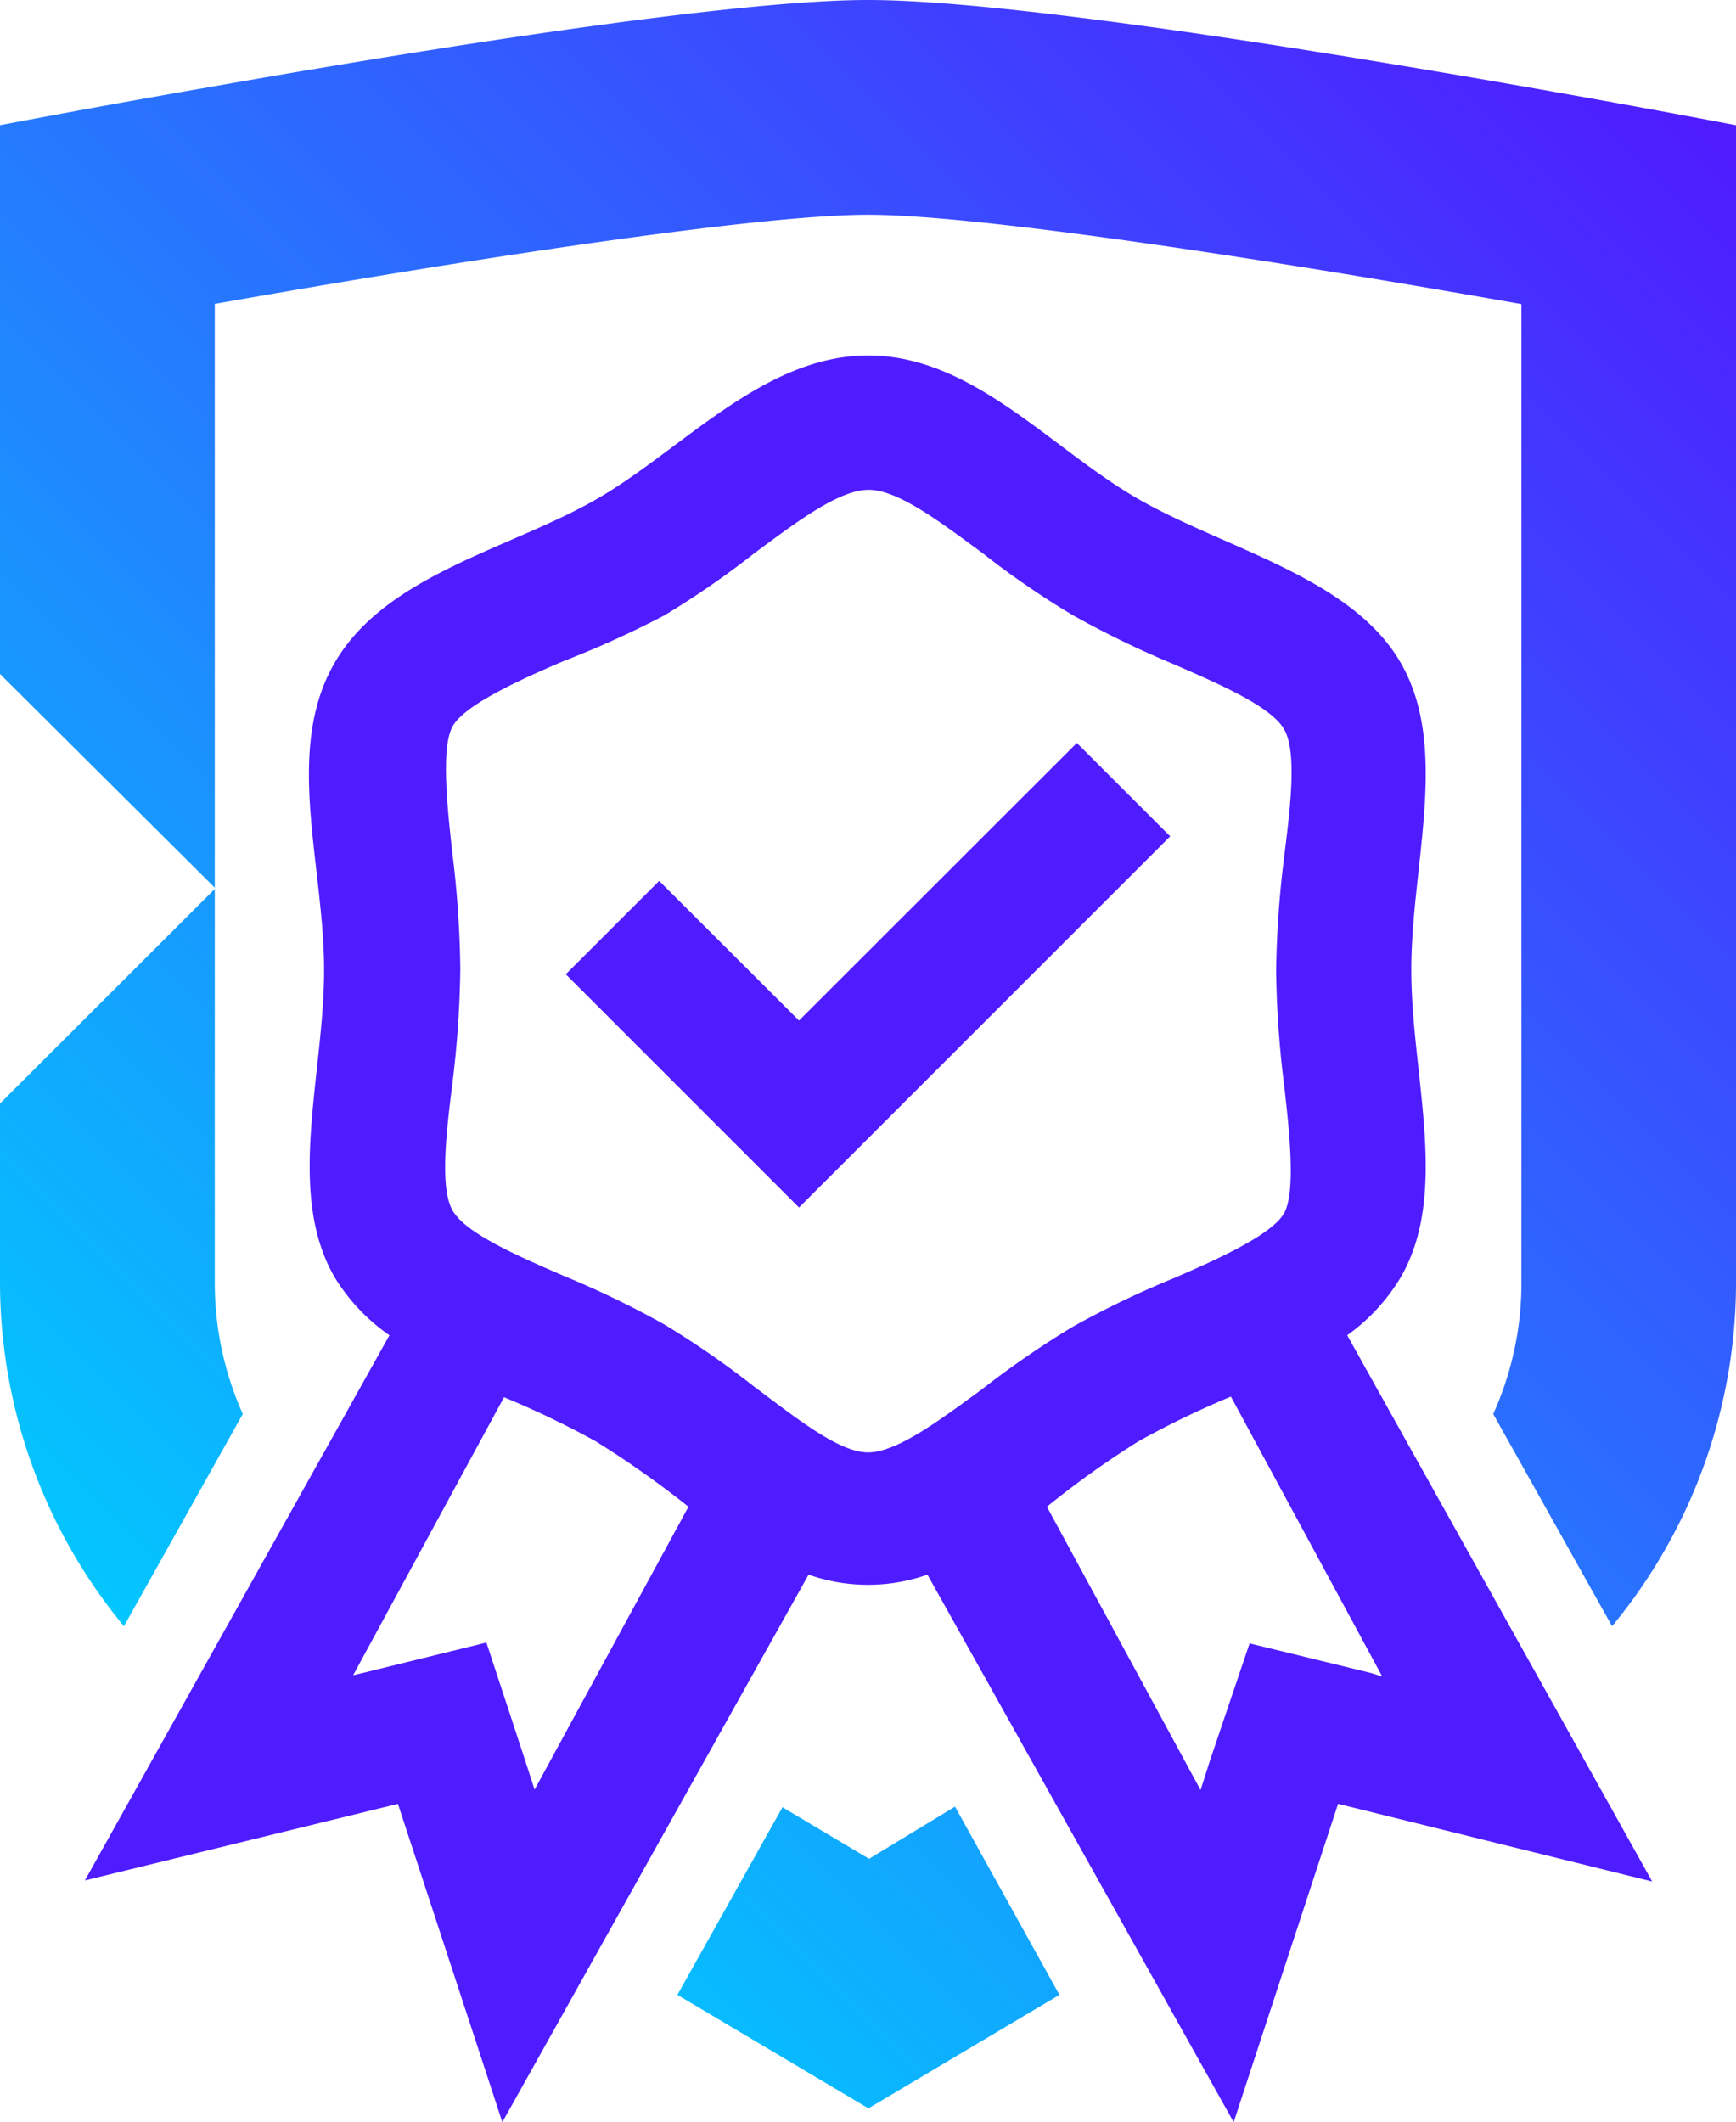
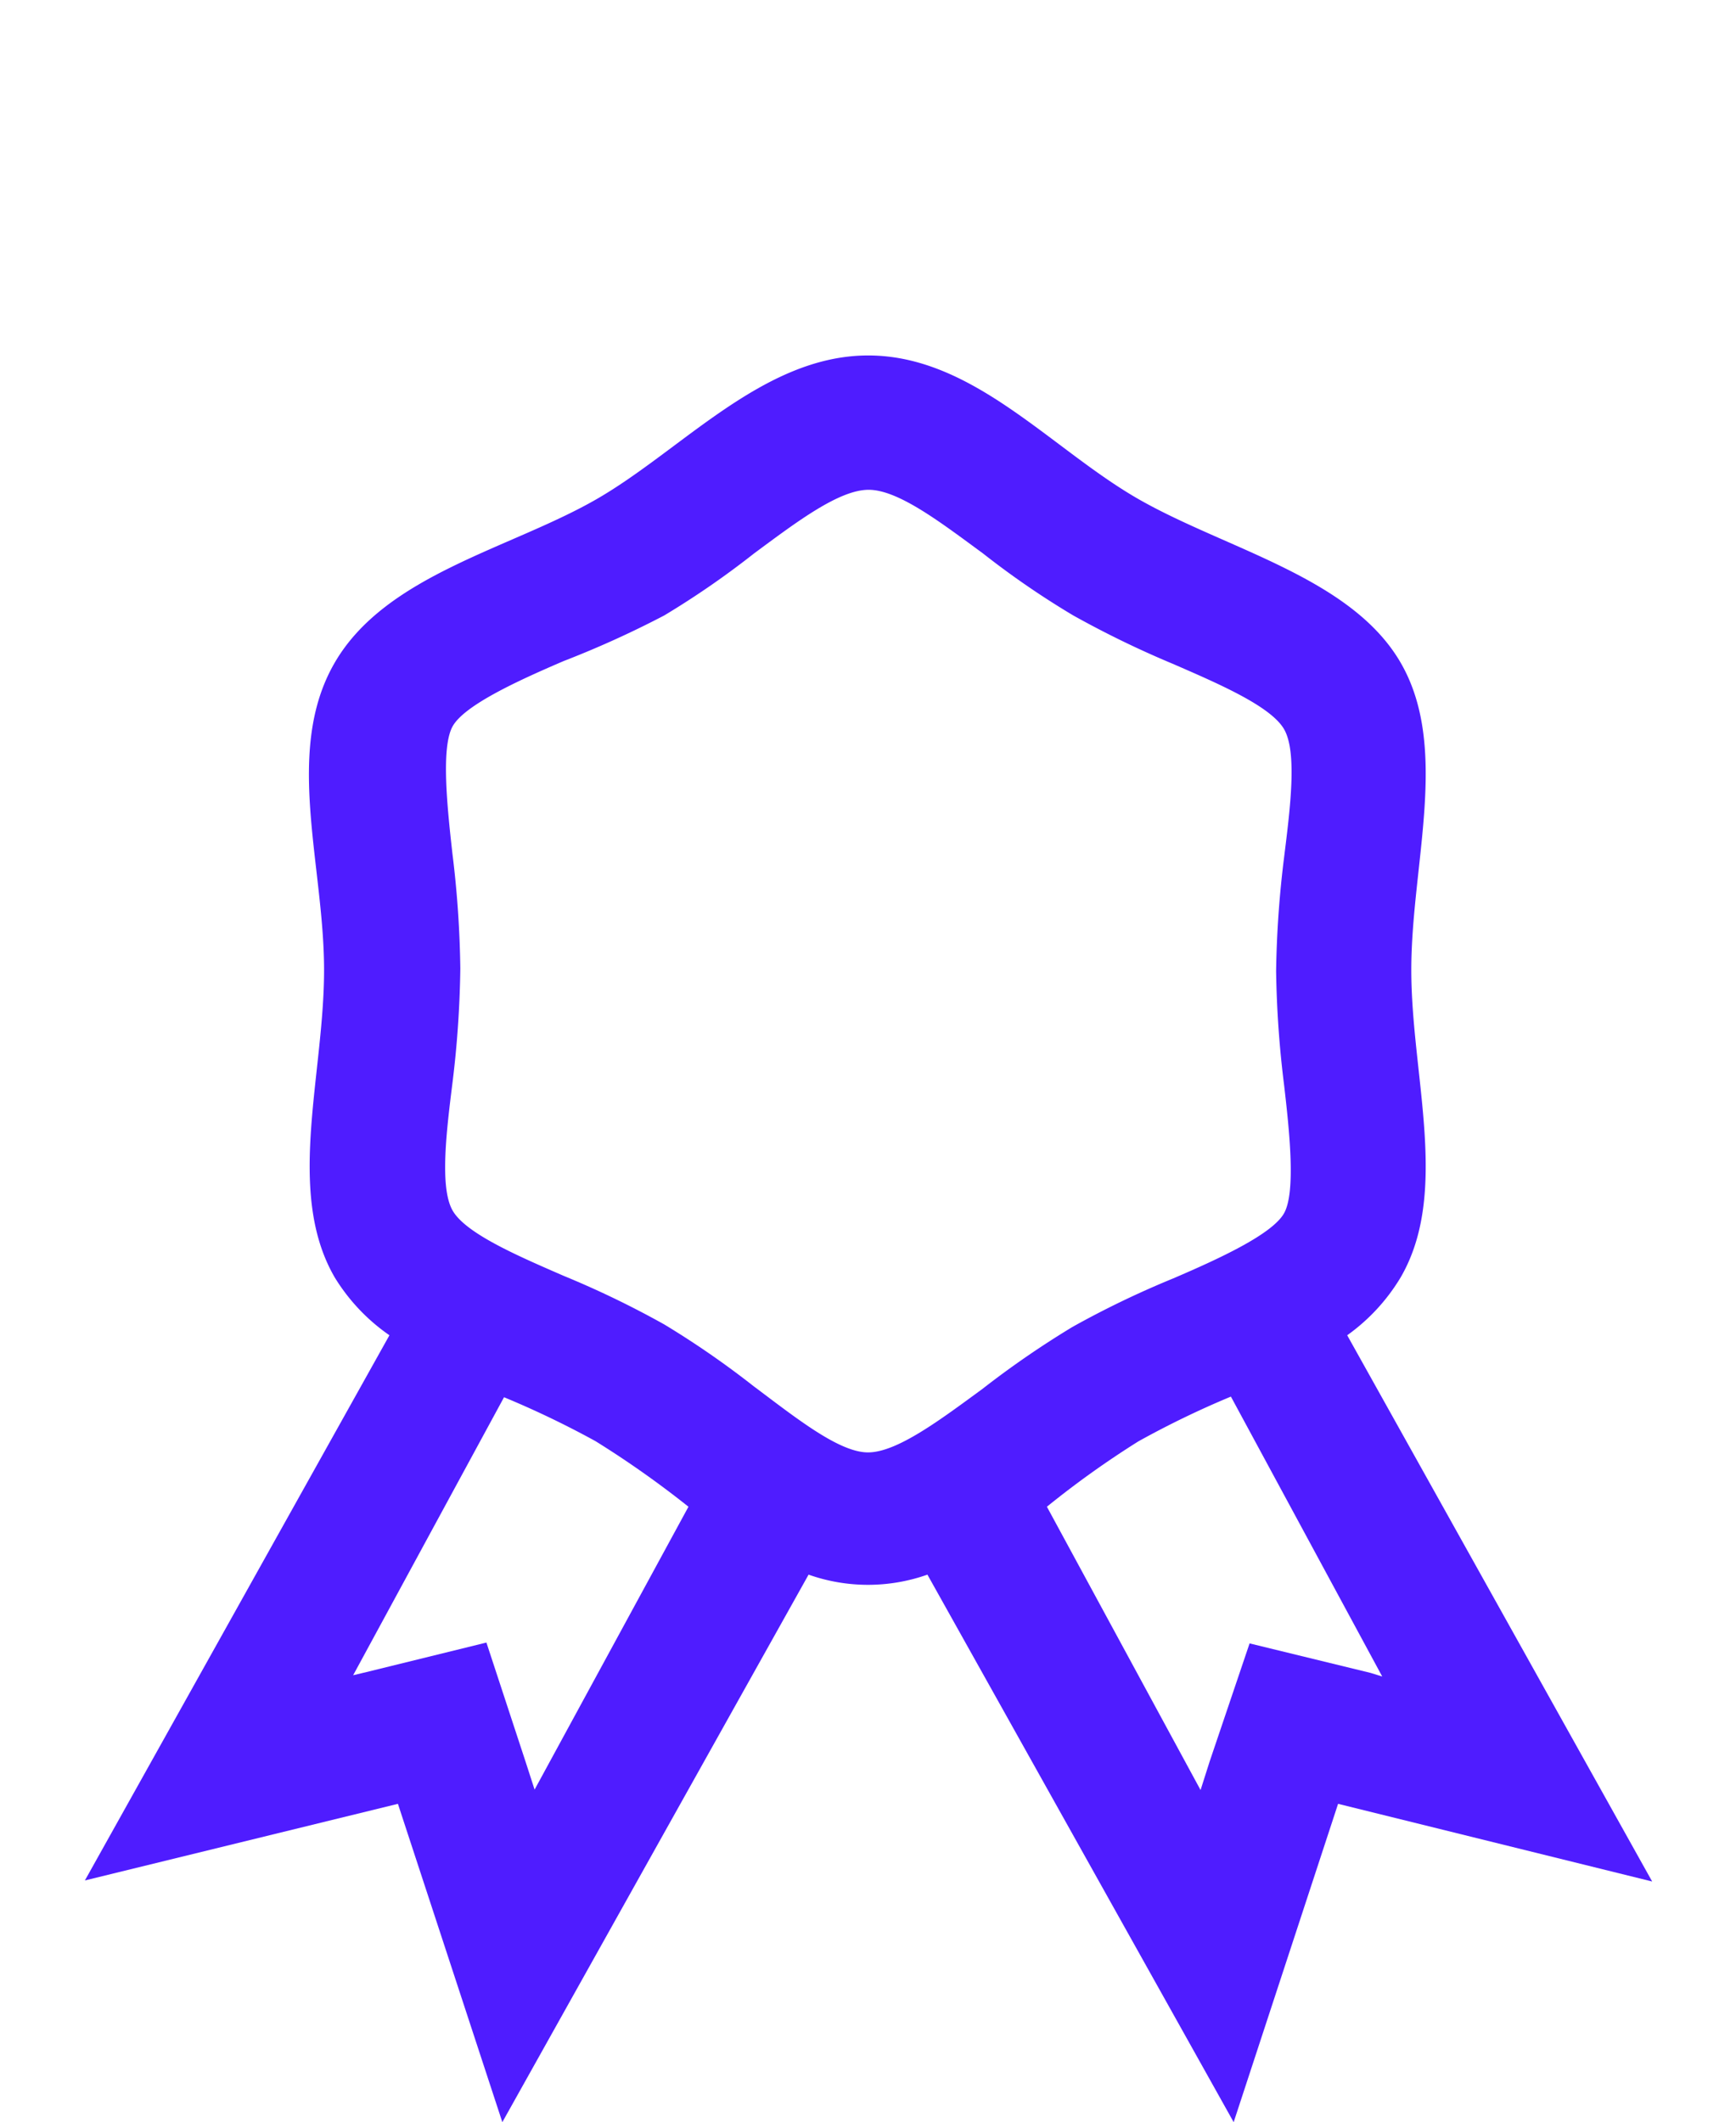
<svg xmlns="http://www.w3.org/2000/svg" viewBox="0 0 81.8 100">
  <defs>
    <style>.cls-1{fill:#4f1cff;}.cls-2{fill:url(#Degradado_sin_nombre_8);}</style>
    <linearGradient id="Degradado_sin_nombre_8" x1="4.23" y1="75.02" x2="77.57" y2="1.68" gradientUnits="userSpaceOnUse">
      <stop offset="0" stop-color="#03c6fe" />
      <stop offset="0.99" stop-color="#4f1cff" />
    </linearGradient>
  </defs>
  <title>25_Garantias</title>
  <g id="Capa_2" data-name="Capa 2">
    <g id="Capa_1-2" data-name="Capa 1">
-       <polygon class="cls-1" points="50.74 35.01 37.65 48.09 31.06 41.51 26.66 45.91 37.65 56.9 55.14 39.41 50.74 35.01" />
      <path class="cls-1" d="M66,60.19c2.32-4,.5-9.5.5-14.48s1.82-10.47-.5-14.48S57.84,25.9,53.7,23.55s-7.83-6.8-12.79-6.8-8.79,4.48-12.85,6.8-9.89,3.54-12.29,7.68-.5,9.51-.5,14.48-1.82,10.48.5,14.48a9.08,9.08,0,0,0,2.58,2.73L4,88.61,18.75,85l4.92,15L38.1,74.2a8.41,8.41,0,0,0,5.6,0L58.13,100l4.92-15,14.8,3.66L63.48,62.92A9.1,9.1,0,0,0,66,60.19ZM25.19,84.33,24.76,83,22.92,77.4l-5.65,1.39-.63.15,7.11-13.1a43.69,43.69,0,0,1,4.31,2.07A46,46,0,0,1,32.44,71ZM40.9,68.44c-1.37,0-3.4-1.63-5.39-3.12a42,42,0,0,0-4.21-2.91,44,44,0,0,0-4.74-2.29c-2.16-.94-4.63-2-5.24-3.09s-.28-3.75,0-6a48.63,48.63,0,0,0,.37-5.39,48.65,48.65,0,0,0-.37-5.4c-.25-2.22-.54-5,0-6s3.07-2.16,5.24-3.09A46.18,46.18,0,0,0,31.3,29a40.75,40.75,0,0,0,4.23-2.92c2-1.48,4-3,5.4-3s3.4,1.54,5.39,3A40,40,0,0,0,50.57,29a46.08,46.08,0,0,0,4.69,2.28c2.16.94,4.63,2,5.25,3.09s.28,3.74,0,6a48.65,48.65,0,0,0-.38,5.39,48.66,48.66,0,0,0,.38,5.4c.25,2.16.55,5,0,6s-3.08,2.16-5.25,3.09a43.75,43.75,0,0,0-4.73,2.28,43.69,43.69,0,0,0-4.24,2.92C44.31,66.9,42.27,68.44,40.9,68.44ZM65.13,79l-.55-.17-5.7-1.39L57,83l-.43,1.35L49.33,71a43.77,43.77,0,0,1,4.31-3.08A42.8,42.8,0,0,1,58,65.81Z" />
-       <path class="cls-2" d="M45,85.13,49.92,94l-9,5.35-9-5.35,4.95-8.84,4.08,2.43ZM11.44,66.63a15.15,15.15,0,0,1-1.32-6.11V41.89L0,52v8.5A25.47,25.47,0,0,0,5.84,76.63ZM40.9,0C34.54,0,20,2.32,10.12,4.06,4.25,5.08,0,5.9,0,5.9V31.76L10.12,41.83V14.32c11.35-2,25.43-4.2,30.78-4.2s19.43,2.2,30.79,4.21V60.52a15,15,0,0,1-1.33,6.11l5.6,10A25.42,25.42,0,0,0,81.8,60.5V15.62h0V5.9S51.13,0,40.9,0Z" />
    </g>
  </g>
</svg>